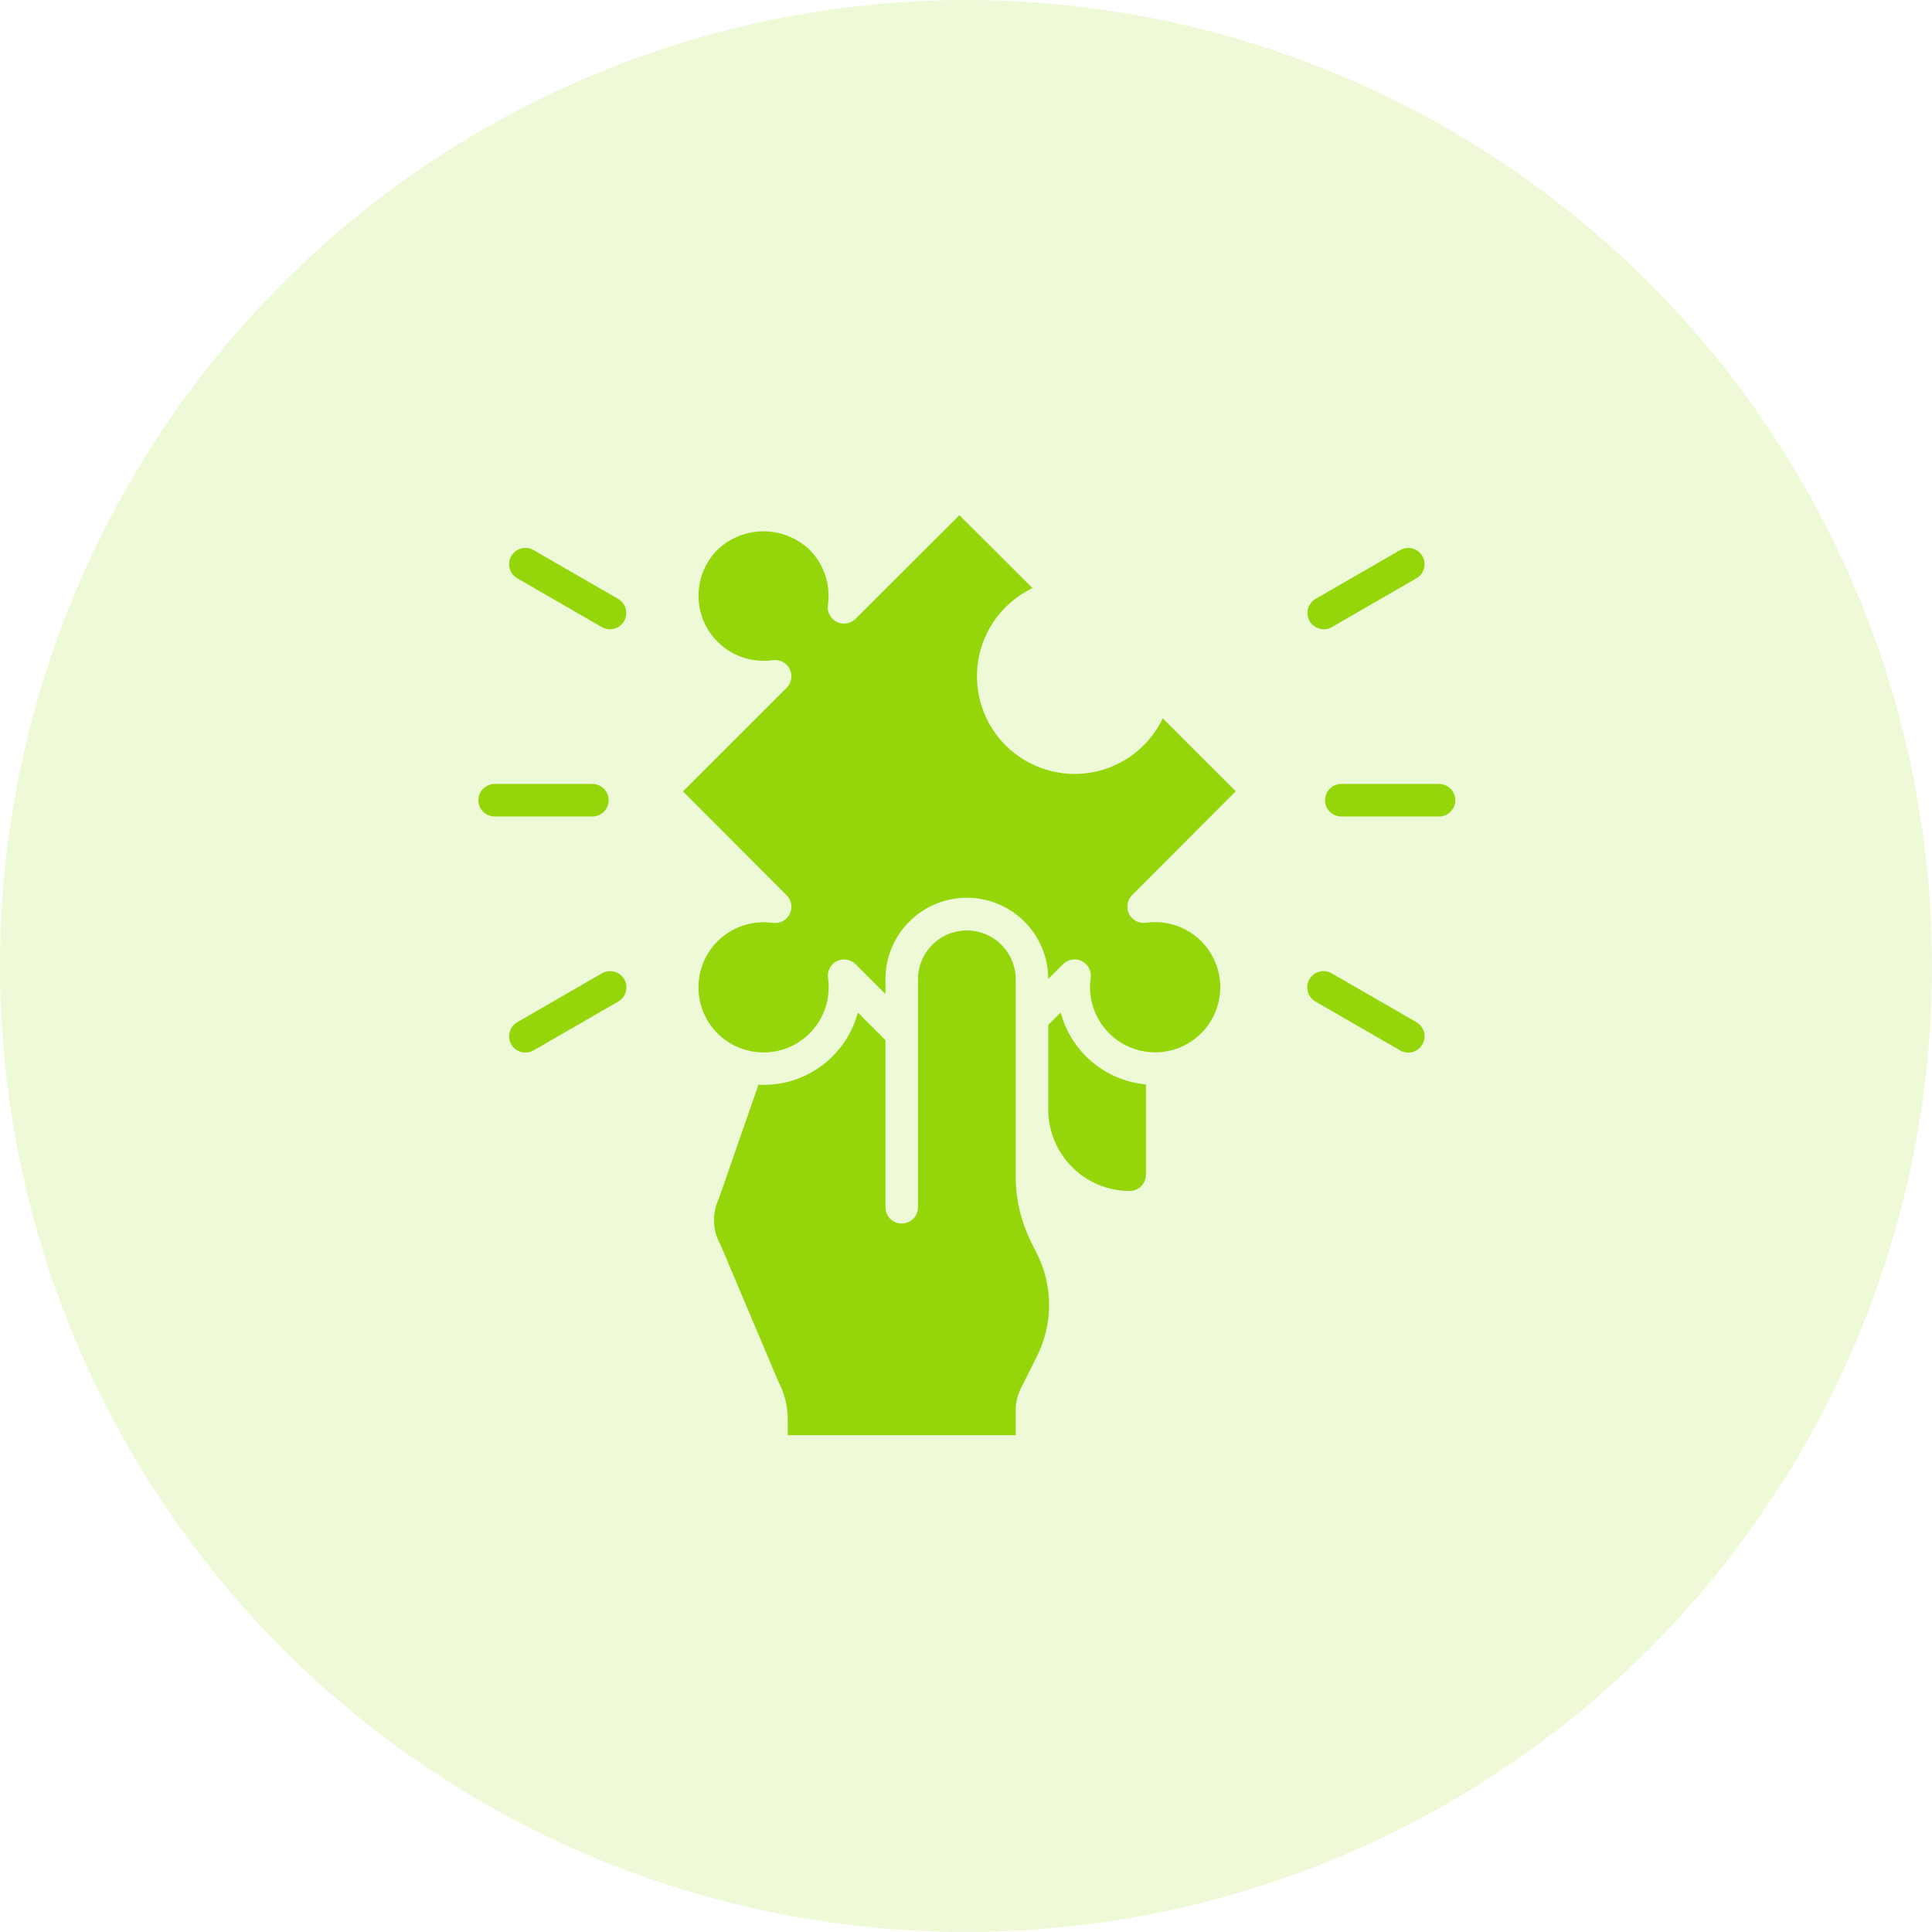
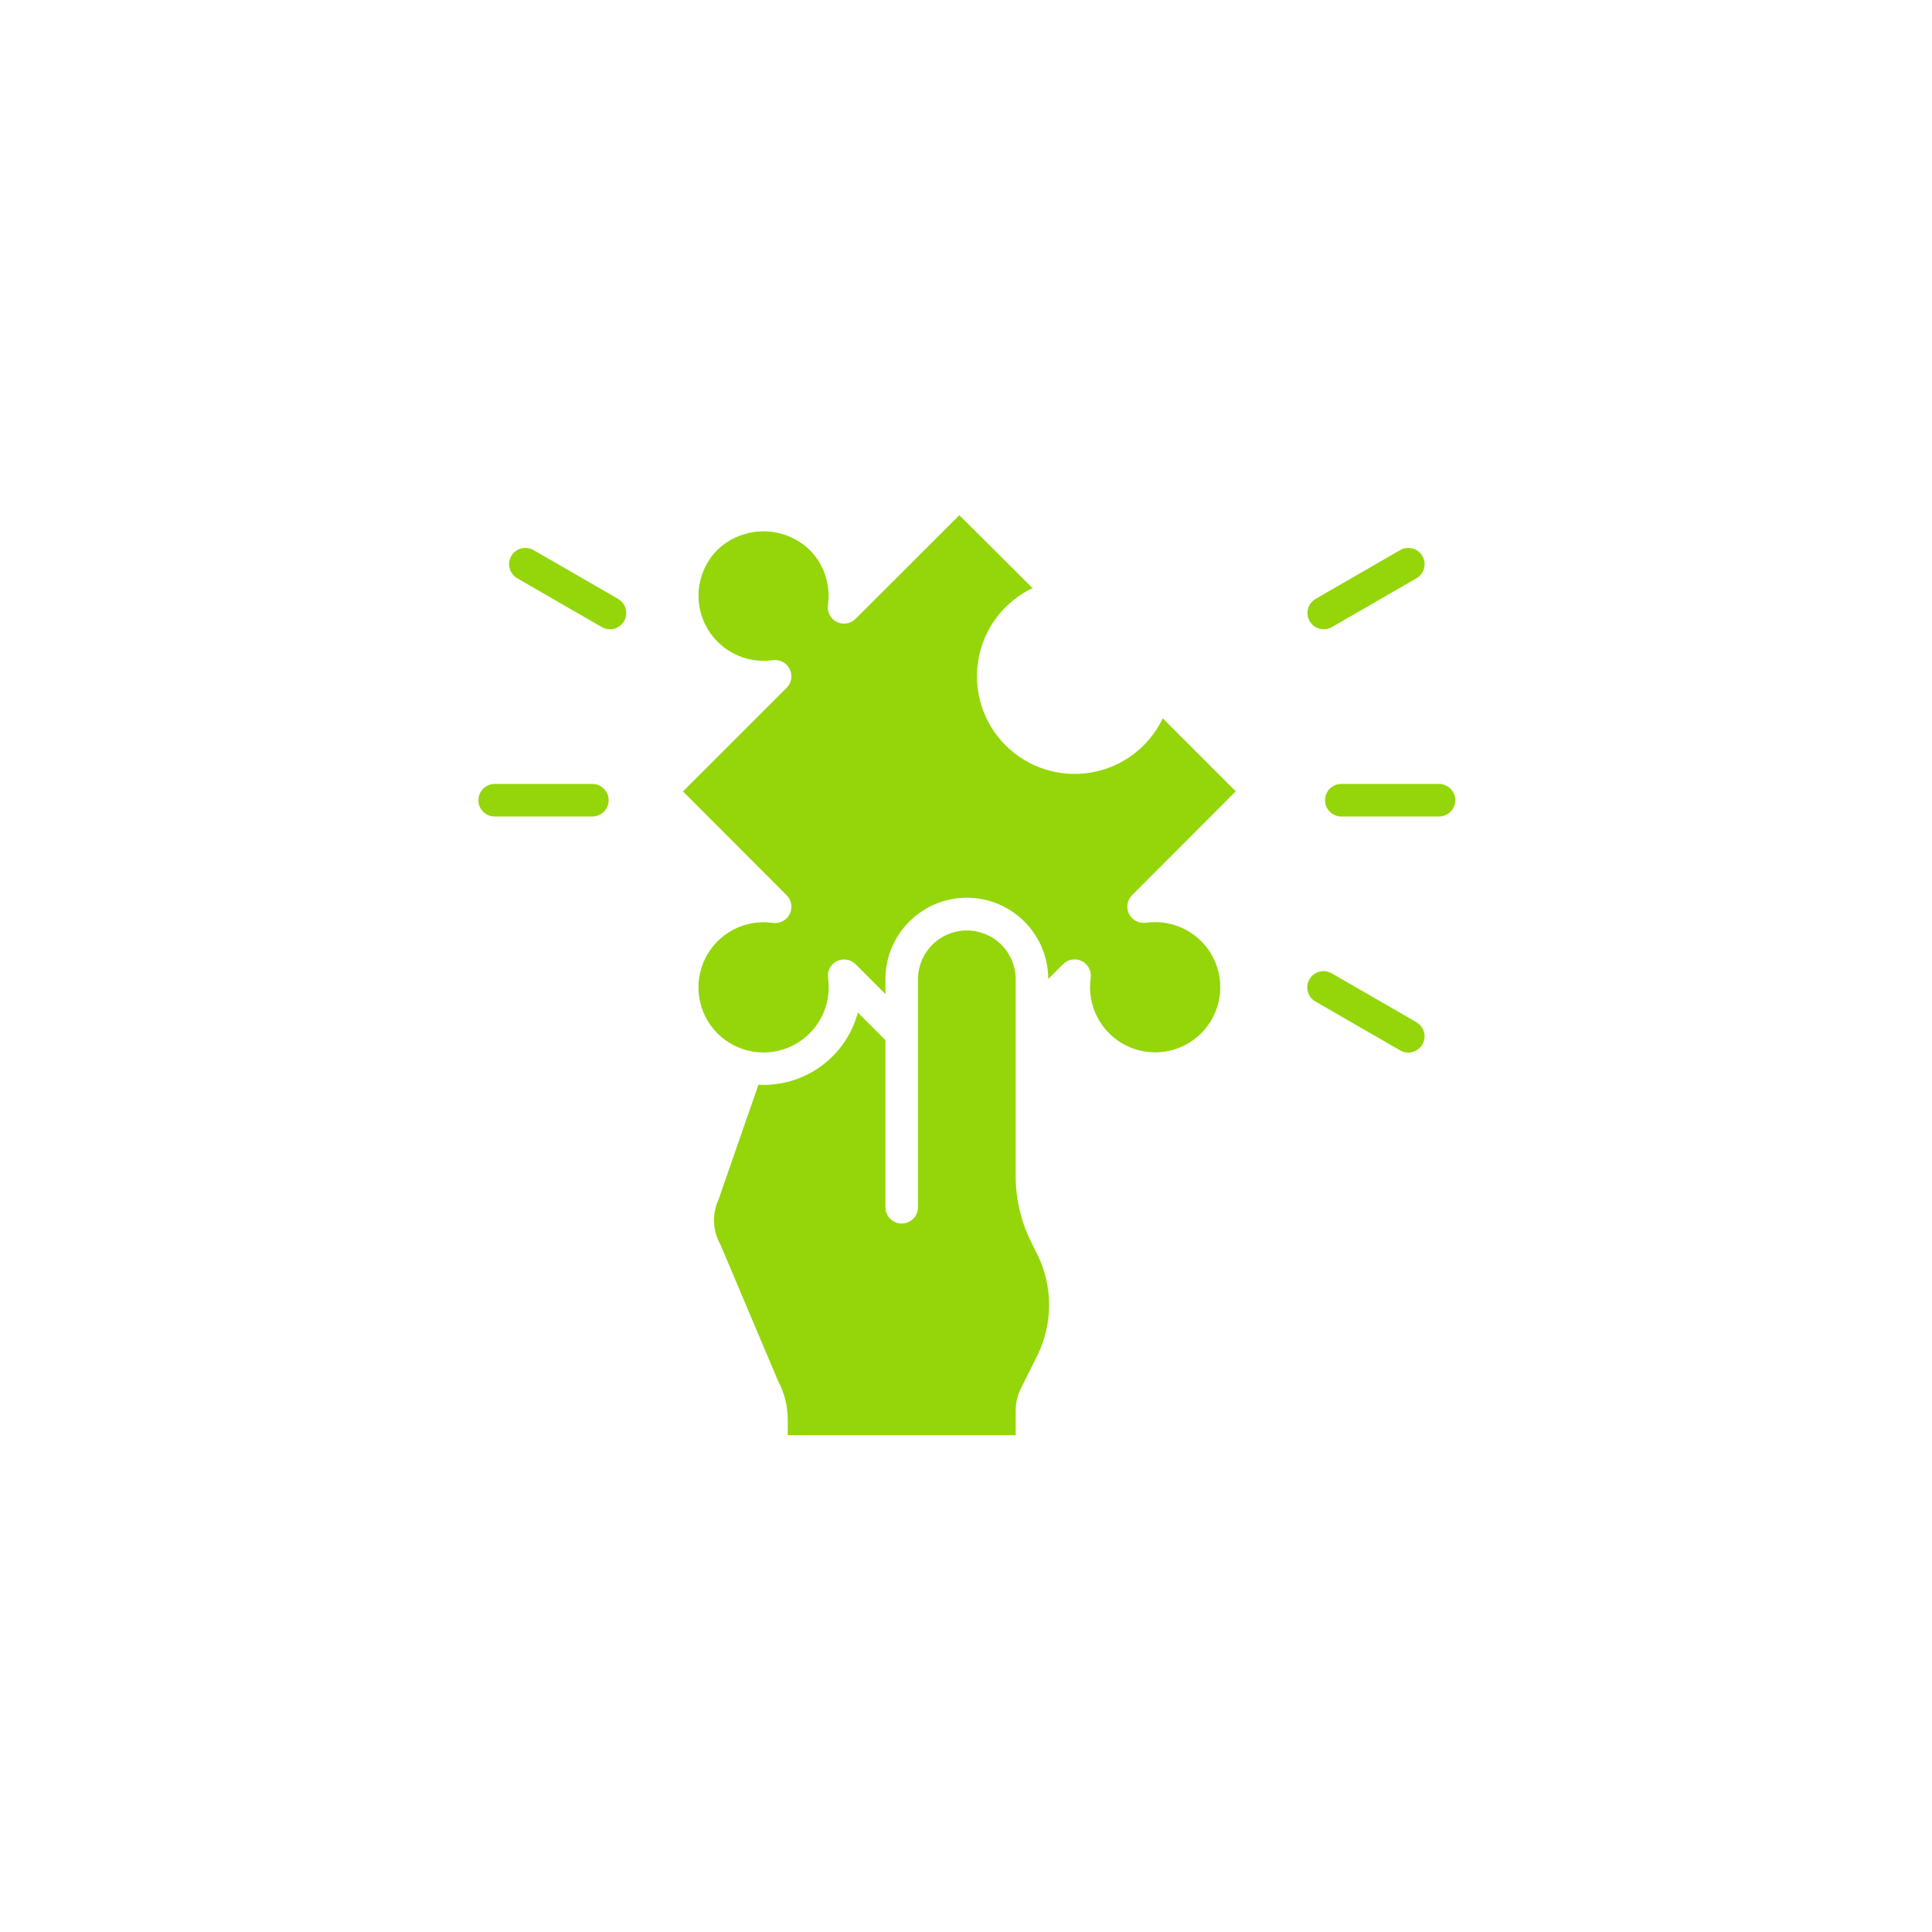
<svg xmlns="http://www.w3.org/2000/svg" width="105" height="105" viewBox="0 0 105 105" fill="none">
-   <circle cx="52.5" cy="52.5" r="52.5" fill="#94D60A" fill-opacity="0.16" />
-   <path d="M62.279 63.843V58.937C61.2 58.838 60.177 58.41 59.348 57.712C58.52 57.013 57.926 56.077 57.646 55.029L56.97 55.702V60.303C56.972 61.476 57.438 62.601 58.268 63.43C59.097 64.259 60.222 64.726 61.395 64.727C61.629 64.727 61.854 64.634 62.02 64.468C62.186 64.302 62.279 64.077 62.279 63.843Z" fill="#94D60A" />
  <path d="M45.477 52.238C45.643 52.155 45.831 52.126 46.015 52.156C46.199 52.185 46.368 52.272 46.5 52.404L48.122 54.026V53.224C48.12 52.643 48.234 52.067 48.455 51.53C48.676 50.993 49.001 50.504 49.411 50.093C50.239 49.261 51.363 48.792 52.536 48.79C53.71 48.787 54.836 49.251 55.668 50.079C56.499 50.907 56.968 52.031 56.97 53.204L57.771 52.404C57.902 52.271 58.072 52.183 58.257 52.153C58.441 52.122 58.63 52.151 58.797 52.235C58.964 52.318 59.1 52.453 59.186 52.618C59.272 52.784 59.303 52.973 59.275 53.157C59.171 53.893 59.301 54.642 59.646 55.299C59.992 55.957 60.535 56.489 61.199 56.82C61.863 57.152 62.615 57.266 63.348 57.147C64.081 57.028 64.758 56.681 65.283 56.156C65.808 55.631 66.154 54.954 66.273 54.222C66.393 53.489 66.278 52.737 65.947 52.073C65.615 51.408 65.083 50.865 64.426 50.52C63.768 50.175 63.019 50.045 62.284 50.149C62.099 50.177 61.911 50.145 61.745 50.059C61.579 49.974 61.445 49.837 61.361 49.67C61.277 49.504 61.249 49.314 61.279 49.13C61.309 48.946 61.397 48.776 61.53 48.645L67.16 43.005L63.194 39.04C62.828 39.807 62.284 40.474 61.606 40.987C60.929 41.499 60.139 41.841 59.301 41.985C58.464 42.129 57.605 42.069 56.795 41.812C55.986 41.555 55.25 41.107 54.65 40.507C54.049 39.906 53.601 39.17 53.344 38.361C53.087 37.551 53.027 36.692 53.171 35.855C53.315 35.017 53.657 34.227 54.169 33.55C54.682 32.872 55.349 32.328 56.116 31.962L52.139 28L46.5 33.63C46.368 33.763 46.199 33.851 46.014 33.881C45.83 33.912 45.641 33.883 45.474 33.799C45.307 33.716 45.171 33.581 45.085 33.416C44.999 33.25 44.968 33.061 44.995 32.877C45.073 32.334 45.023 31.78 44.849 31.26C44.676 30.74 44.385 30.267 43.997 29.879C43.323 29.236 42.427 28.877 41.495 28.877C40.563 28.877 39.667 29.236 38.993 29.879C38.469 30.404 38.125 31.081 38.007 31.813C37.889 32.545 38.004 33.295 38.335 33.959C38.667 34.622 39.199 35.164 39.855 35.509C40.512 35.854 41.26 35.984 41.994 35.881C42.179 35.853 42.367 35.884 42.533 35.97C42.699 36.056 42.833 36.192 42.917 36.359C43.001 36.526 43.029 36.715 42.999 36.899C42.969 37.084 42.881 37.254 42.748 37.385L37.117 43.013L42.749 48.652C42.882 48.783 42.97 48.953 43 49.138C43.03 49.322 43.002 49.511 42.918 49.678C42.834 49.845 42.7 49.981 42.534 50.067C42.368 50.153 42.179 50.184 41.994 50.156C41.259 50.052 40.51 50.182 39.852 50.527C39.195 50.872 38.663 51.415 38.331 52.08C38 52.744 37.885 53.496 38.005 54.229C38.124 54.962 38.47 55.638 38.995 56.163C39.52 56.688 40.197 57.035 40.93 57.154C41.663 57.273 42.415 57.159 43.079 56.827C43.743 56.496 44.286 55.964 44.632 55.306C44.977 54.649 45.107 53.9 45.003 53.165C44.974 52.98 45.004 52.791 45.089 52.624C45.174 52.458 45.31 52.323 45.477 52.238Z" fill="#94D60A" />
  <path d="M55.48 75.461L56.365 73.692C56.793 72.831 57.016 71.883 57.016 70.922C57.016 69.961 56.793 69.013 56.365 68.152L56.041 67.503C55.49 66.396 55.202 65.177 55.201 63.941V53.224C55.201 52.52 54.921 51.845 54.423 51.347C53.925 50.849 53.25 50.569 52.546 50.569C51.842 50.569 51.167 50.849 50.669 51.347C50.171 51.845 49.891 52.52 49.891 53.224V65.612C49.891 65.847 49.798 66.072 49.632 66.238C49.466 66.404 49.241 66.497 49.007 66.497C48.772 66.497 48.547 66.404 48.381 66.238C48.215 66.072 48.122 65.847 48.122 65.612V56.528L46.623 55.03C46.321 56.158 45.655 57.155 44.728 57.866C43.802 58.577 42.666 58.962 41.498 58.961C41.405 58.961 41.314 58.952 41.221 58.947L39.056 65.177C38.878 65.559 38.792 65.978 38.805 66.4C38.819 66.822 38.931 67.234 39.134 67.605C39.15 67.633 39.164 67.663 39.177 67.693L42.282 75.041C42.629 75.69 42.812 76.415 42.812 77.151V78H55.201V76.648C55.201 76.236 55.297 75.83 55.48 75.461Z" fill="#94D60A" />
  <path d="M78.207 44.375H72.898C72.663 44.375 72.438 44.282 72.272 44.116C72.106 43.95 72.013 43.725 72.013 43.49C72.013 43.256 72.106 43.031 72.272 42.865C72.438 42.699 72.663 42.605 72.898 42.605H78.207C78.441 42.605 78.666 42.699 78.832 42.865C78.998 43.031 79.092 43.256 79.092 43.49C79.092 43.725 78.998 43.95 78.832 44.116C78.666 44.282 78.441 44.375 78.207 44.375Z" fill="#94D60A" />
  <path d="M71.942 34.2C71.747 34.2 71.557 34.135 71.403 34.017C71.248 33.898 71.137 33.732 71.087 33.544C71.036 33.356 71.049 33.156 71.124 32.976C71.198 32.796 71.33 32.646 71.499 32.548L76.1 29.894C76.303 29.779 76.544 29.748 76.769 29.809C76.995 29.87 77.187 30.018 77.304 30.221C77.421 30.423 77.453 30.663 77.393 30.889C77.333 31.115 77.187 31.308 76.985 31.427L72.384 34.081C72.249 34.159 72.097 34.2 71.942 34.2Z" fill="#94D60A" />
  <path d="M76.538 57.206C76.383 57.206 76.23 57.166 76.096 57.087L71.494 54.433C71.393 54.375 71.304 54.298 71.232 54.206C71.161 54.114 71.108 54.008 71.078 53.895C71.047 53.783 71.039 53.665 71.054 53.55C71.069 53.434 71.107 53.322 71.165 53.221C71.224 53.12 71.302 53.032 71.394 52.961C71.487 52.89 71.593 52.838 71.706 52.808C71.818 52.778 71.936 52.771 72.052 52.787C72.167 52.803 72.279 52.841 72.379 52.9L76.981 55.555C77.149 55.652 77.281 55.803 77.356 55.983C77.43 56.163 77.443 56.362 77.393 56.55C77.342 56.738 77.231 56.905 77.077 57.023C76.922 57.142 76.733 57.206 76.538 57.206Z" fill="#94D60A" />
  <path d="M32.194 44.375H26.885C26.65 44.375 26.425 44.282 26.259 44.116C26.093 43.95 26 43.725 26 43.49C26 43.256 26.093 43.031 26.259 42.865C26.425 42.699 26.65 42.605 26.885 42.605H32.194C32.429 42.605 32.654 42.699 32.82 42.865C32.986 43.031 33.079 43.256 33.079 43.49C33.079 43.725 32.986 43.95 32.82 44.116C32.654 44.282 32.429 44.375 32.194 44.375Z" fill="#94D60A" />
  <path d="M33.151 34.2C32.995 34.2 32.843 34.159 32.708 34.081L28.107 31.427C27.905 31.308 27.759 31.115 27.699 30.889C27.639 30.663 27.671 30.423 27.788 30.221C27.905 30.018 28.097 29.87 28.323 29.809C28.548 29.748 28.788 29.779 28.992 29.894L33.593 32.548C33.762 32.646 33.893 32.796 33.968 32.976C34.042 33.156 34.056 33.356 34.005 33.544C33.955 33.732 33.844 33.898 33.689 34.017C33.535 34.135 33.345 34.2 33.151 34.2Z" fill="#94D60A" />
-   <path d="M28.554 57.206C28.359 57.206 28.17 57.142 28.015 57.023C27.861 56.905 27.75 56.738 27.699 56.55C27.649 56.362 27.662 56.163 27.736 55.983C27.811 55.803 27.943 55.652 28.111 55.555L32.713 52.9C32.813 52.841 32.925 52.803 33.04 52.787C33.156 52.771 33.273 52.778 33.386 52.808C33.499 52.838 33.605 52.89 33.698 52.961C33.79 53.032 33.868 53.12 33.926 53.221C33.985 53.322 34.023 53.434 34.038 53.55C34.053 53.665 34.045 53.783 34.014 53.895C33.983 54.008 33.931 54.114 33.859 54.206C33.788 54.298 33.699 54.375 33.597 54.433L28.996 57.087C28.862 57.166 28.709 57.206 28.554 57.206Z" fill="#94D60A" />
</svg>